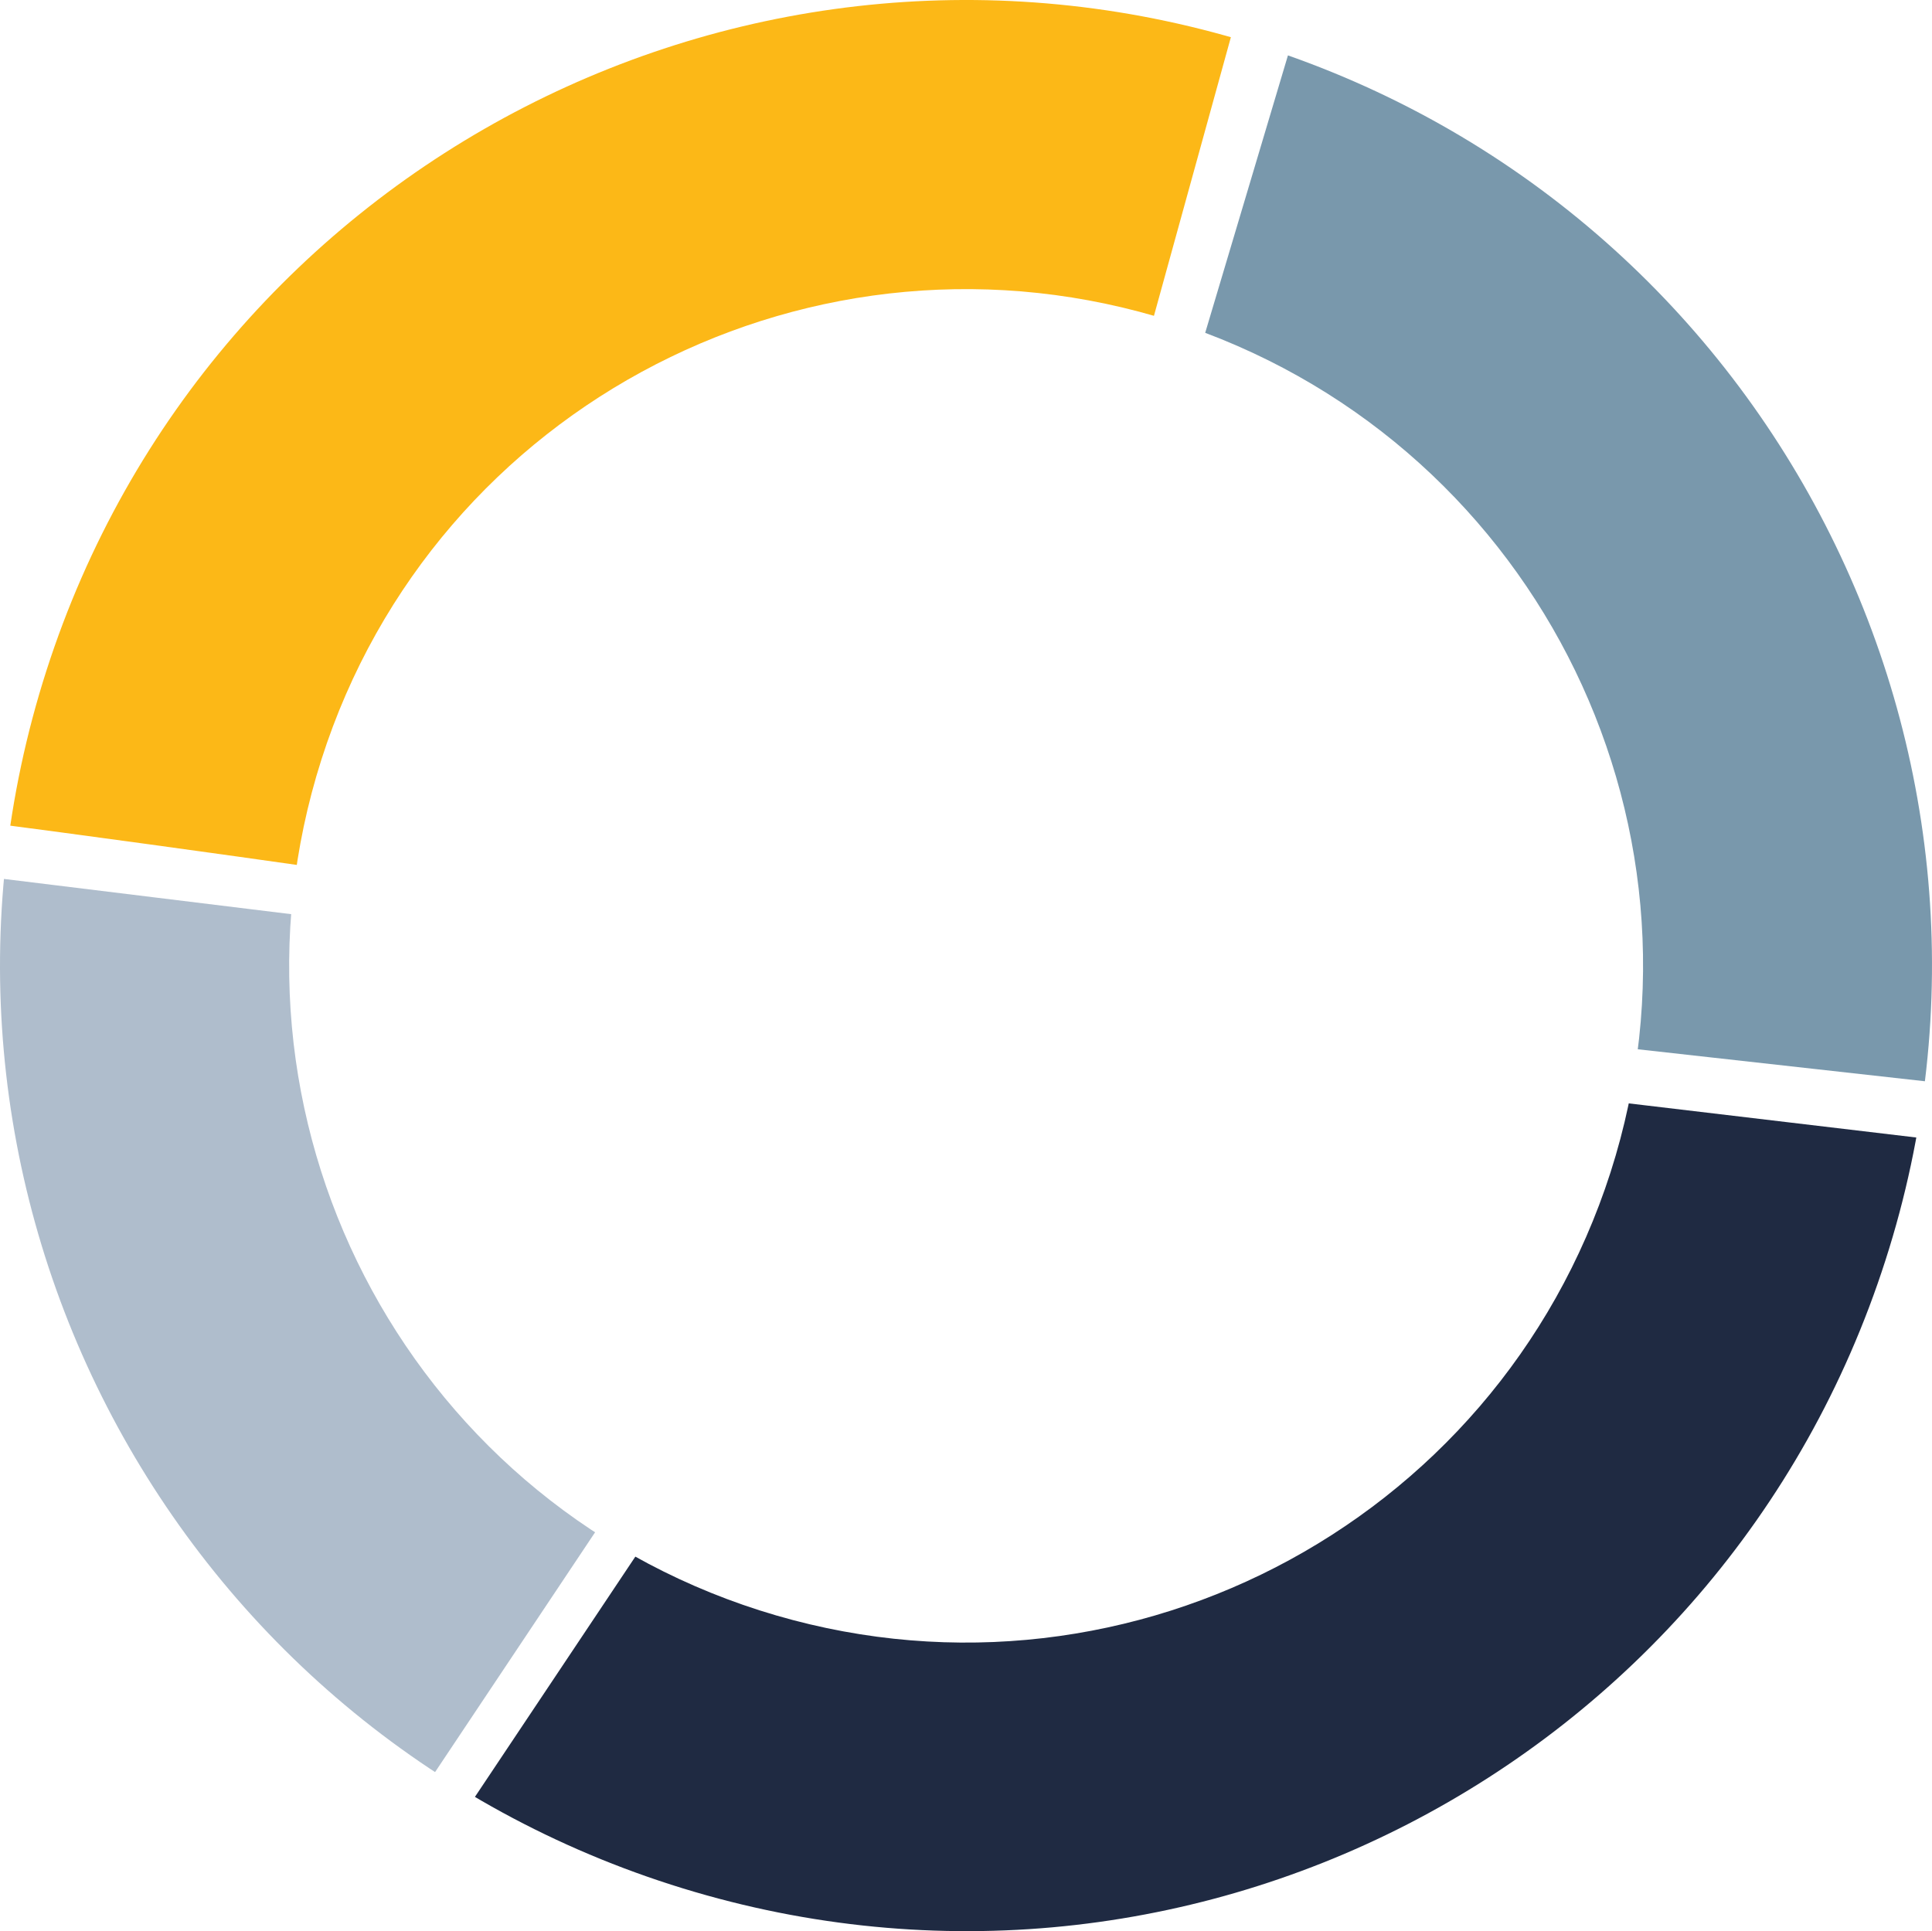
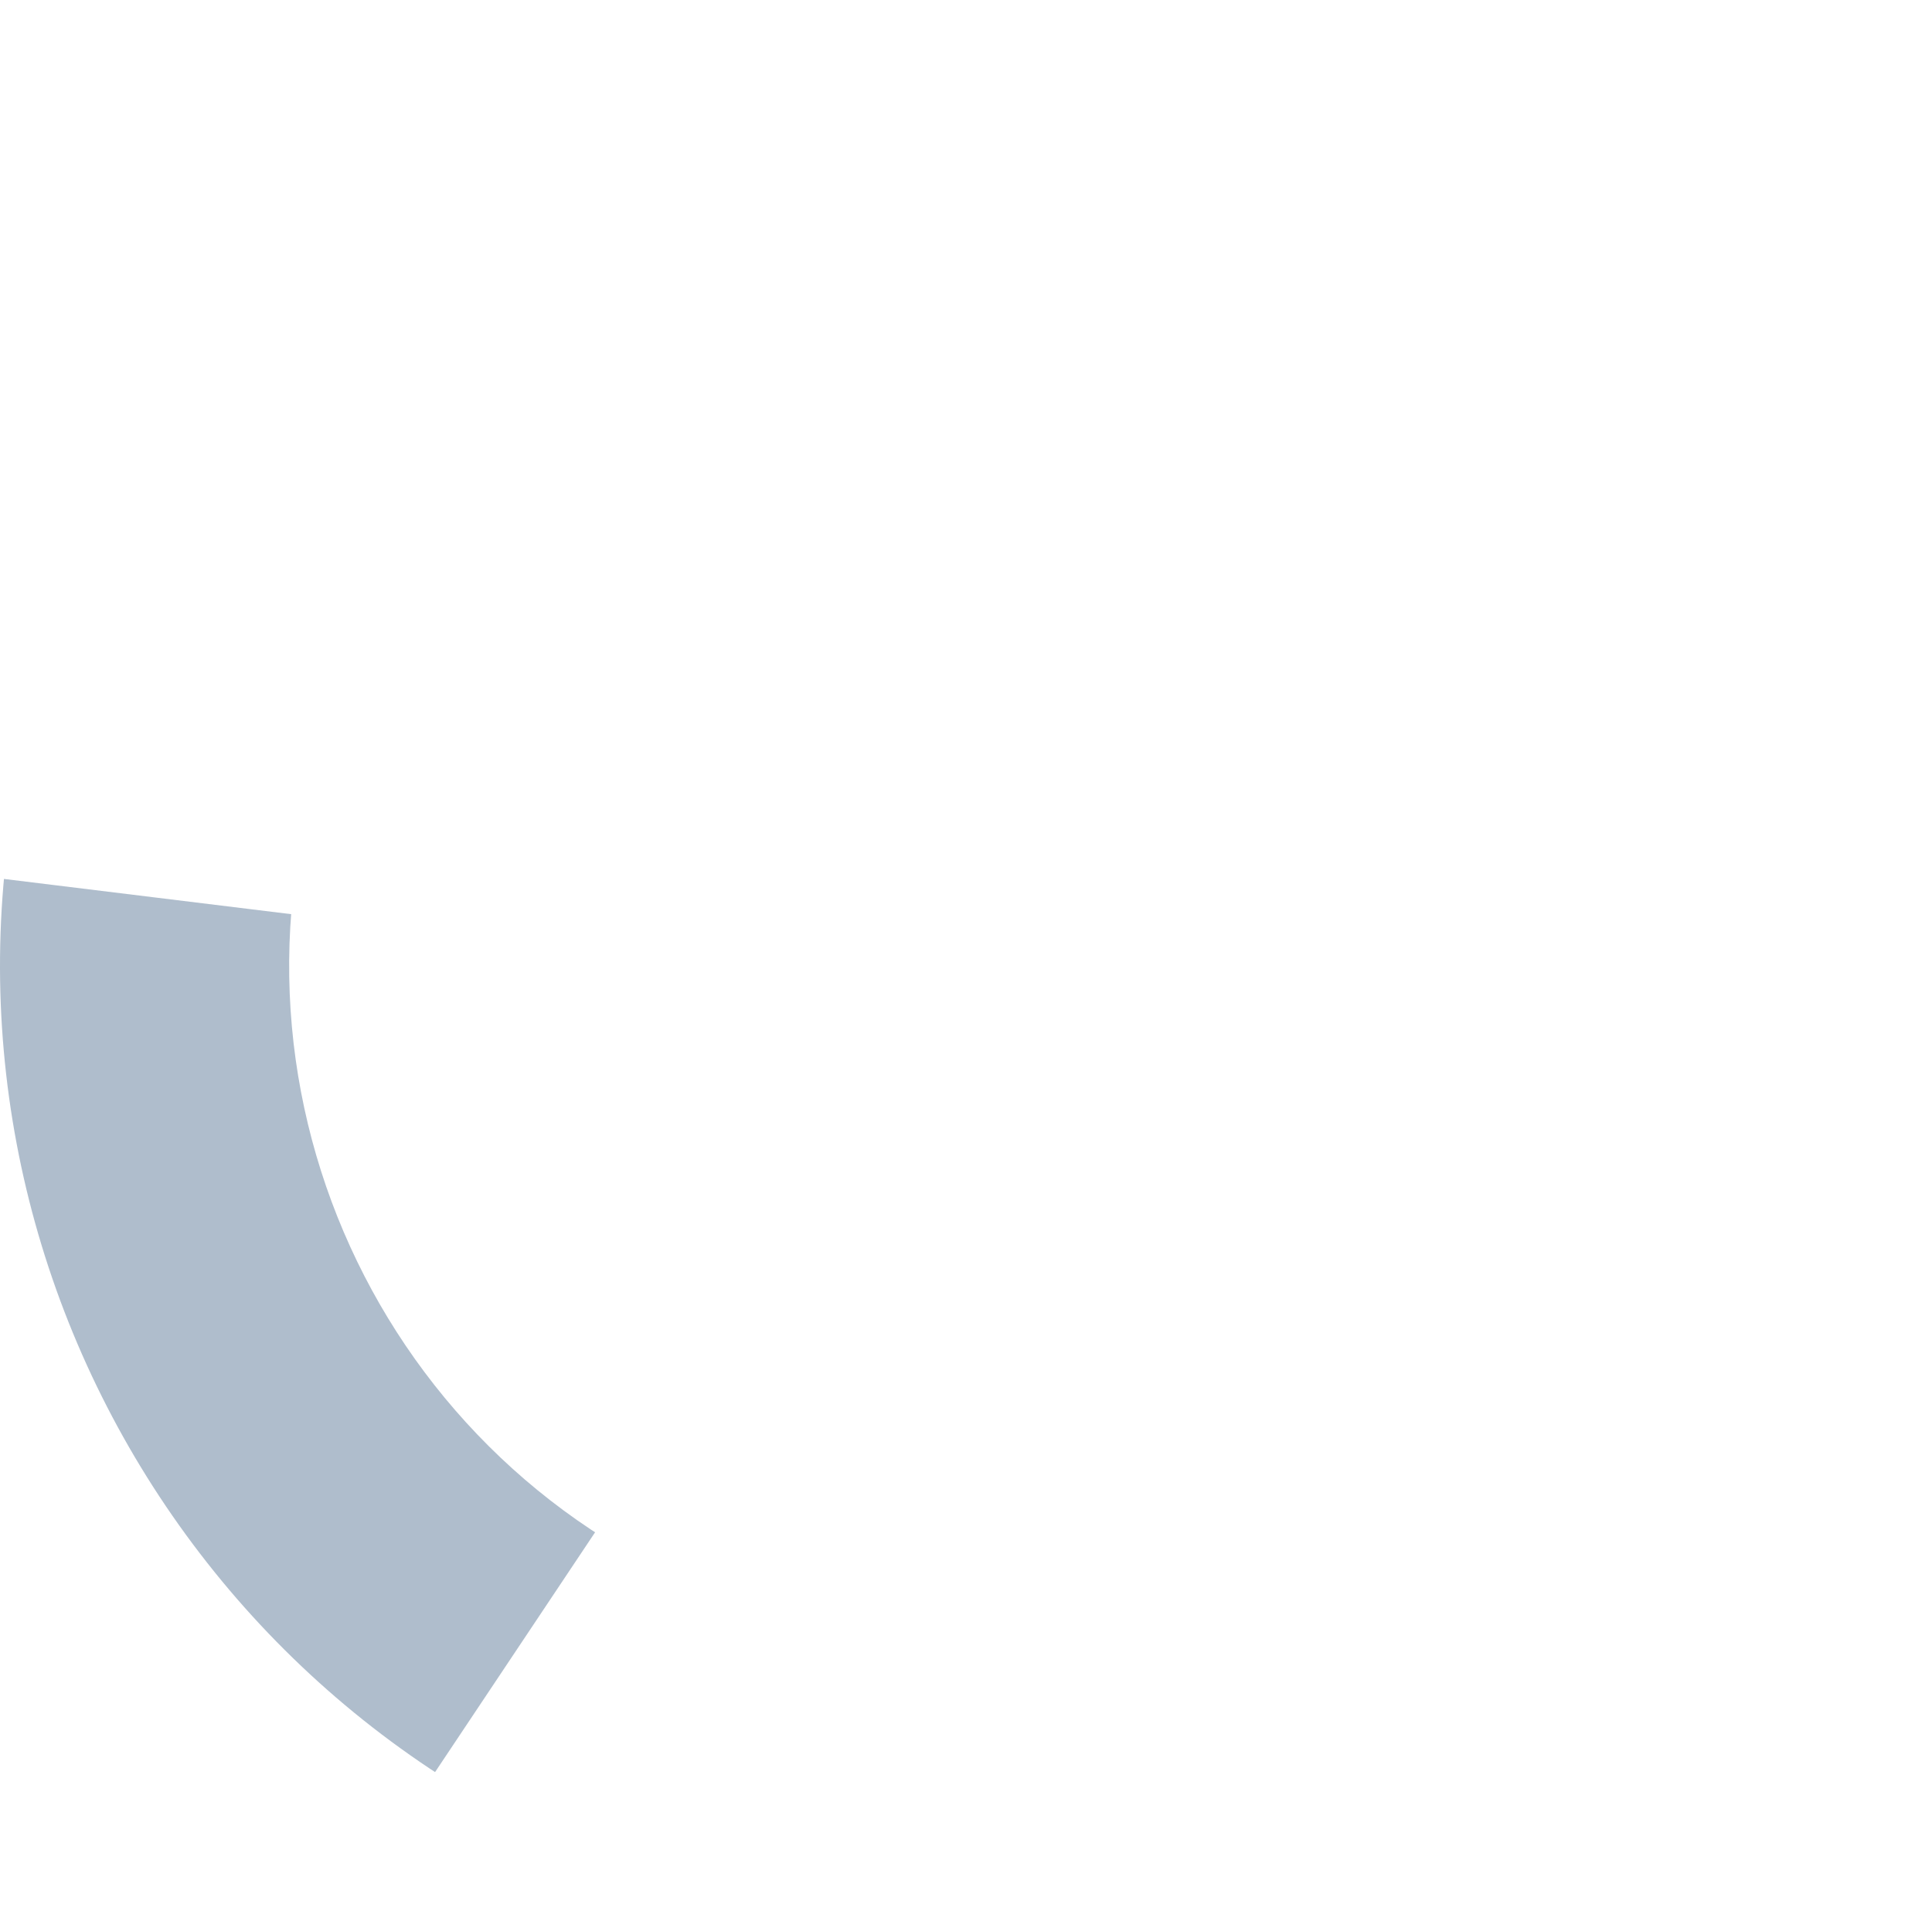
<svg xmlns="http://www.w3.org/2000/svg" id="b" viewBox="0 0 316.24 316.14">
  <defs>
    <clipPath id="d">
-       <path d="M263.62,191.92c-18.7,58.2-81,90.3-139.3,71.7S34.02,182.62,52.62,124.32,133.62,34.02,191.92,52.62h0c58.3,18.7,90.4,81,71.7,139.3h0ZM206.52,7.62C123.42-19.08,34.32,26.62,7.62,109.72c-26.7,83.1,19,172.1,102.2,198.8,83.2,26.7,172.1-19,198.8-102.2h0c26.7-83-19-172-102.1-198.7Z" style="fill:none;" />
+       <path d="M263.62,191.92c-18.7,58.2-81,90.3-139.3,71.7S34.02,182.62,52.62,124.32,133.62,34.02,191.92,52.62h0c58.3,18.7,90.4,81,71.7,139.3ZM206.52,7.62C123.42-19.08,34.32,26.62,7.62,109.72c-26.7,83.1,19,172.1,102.2,198.8,83.2,26.7,172.1-19,198.8-102.2h0c26.7-83-19-172-102.1-198.7Z" style="fill:none;" />
    </clipPath>
  </defs>
  <g id="c">
    <g style="clip-path:url(#d);">
      <g>
-         <path d="M-4.03,134.41S11.52-54.48,206.52-12.18l-47,170.25s-89.06-13.94-163.55-23.66Z" style="fill:#fcb817;" />
-         <path d="M217.81-14.38c85.6,18,144,103.81,127.81,194.79l-179.92-20.05L217.81-14.38Z" style="fill:#7998ac;" />
-         <path d="M358.34,191.52c-11.87,69.17-145.37,201.91-290.49,117.45l93.99-140.78,196.51,23.33Z" style="fill:#1f2a42;" />
        <path d="M49.81,322.18S-37.93,245-10.48,142.52l166.53,20.43L49.81,322.18Z" style="fill:#afbdcc;" />
      </g>
    </g>
  </g>
</svg>